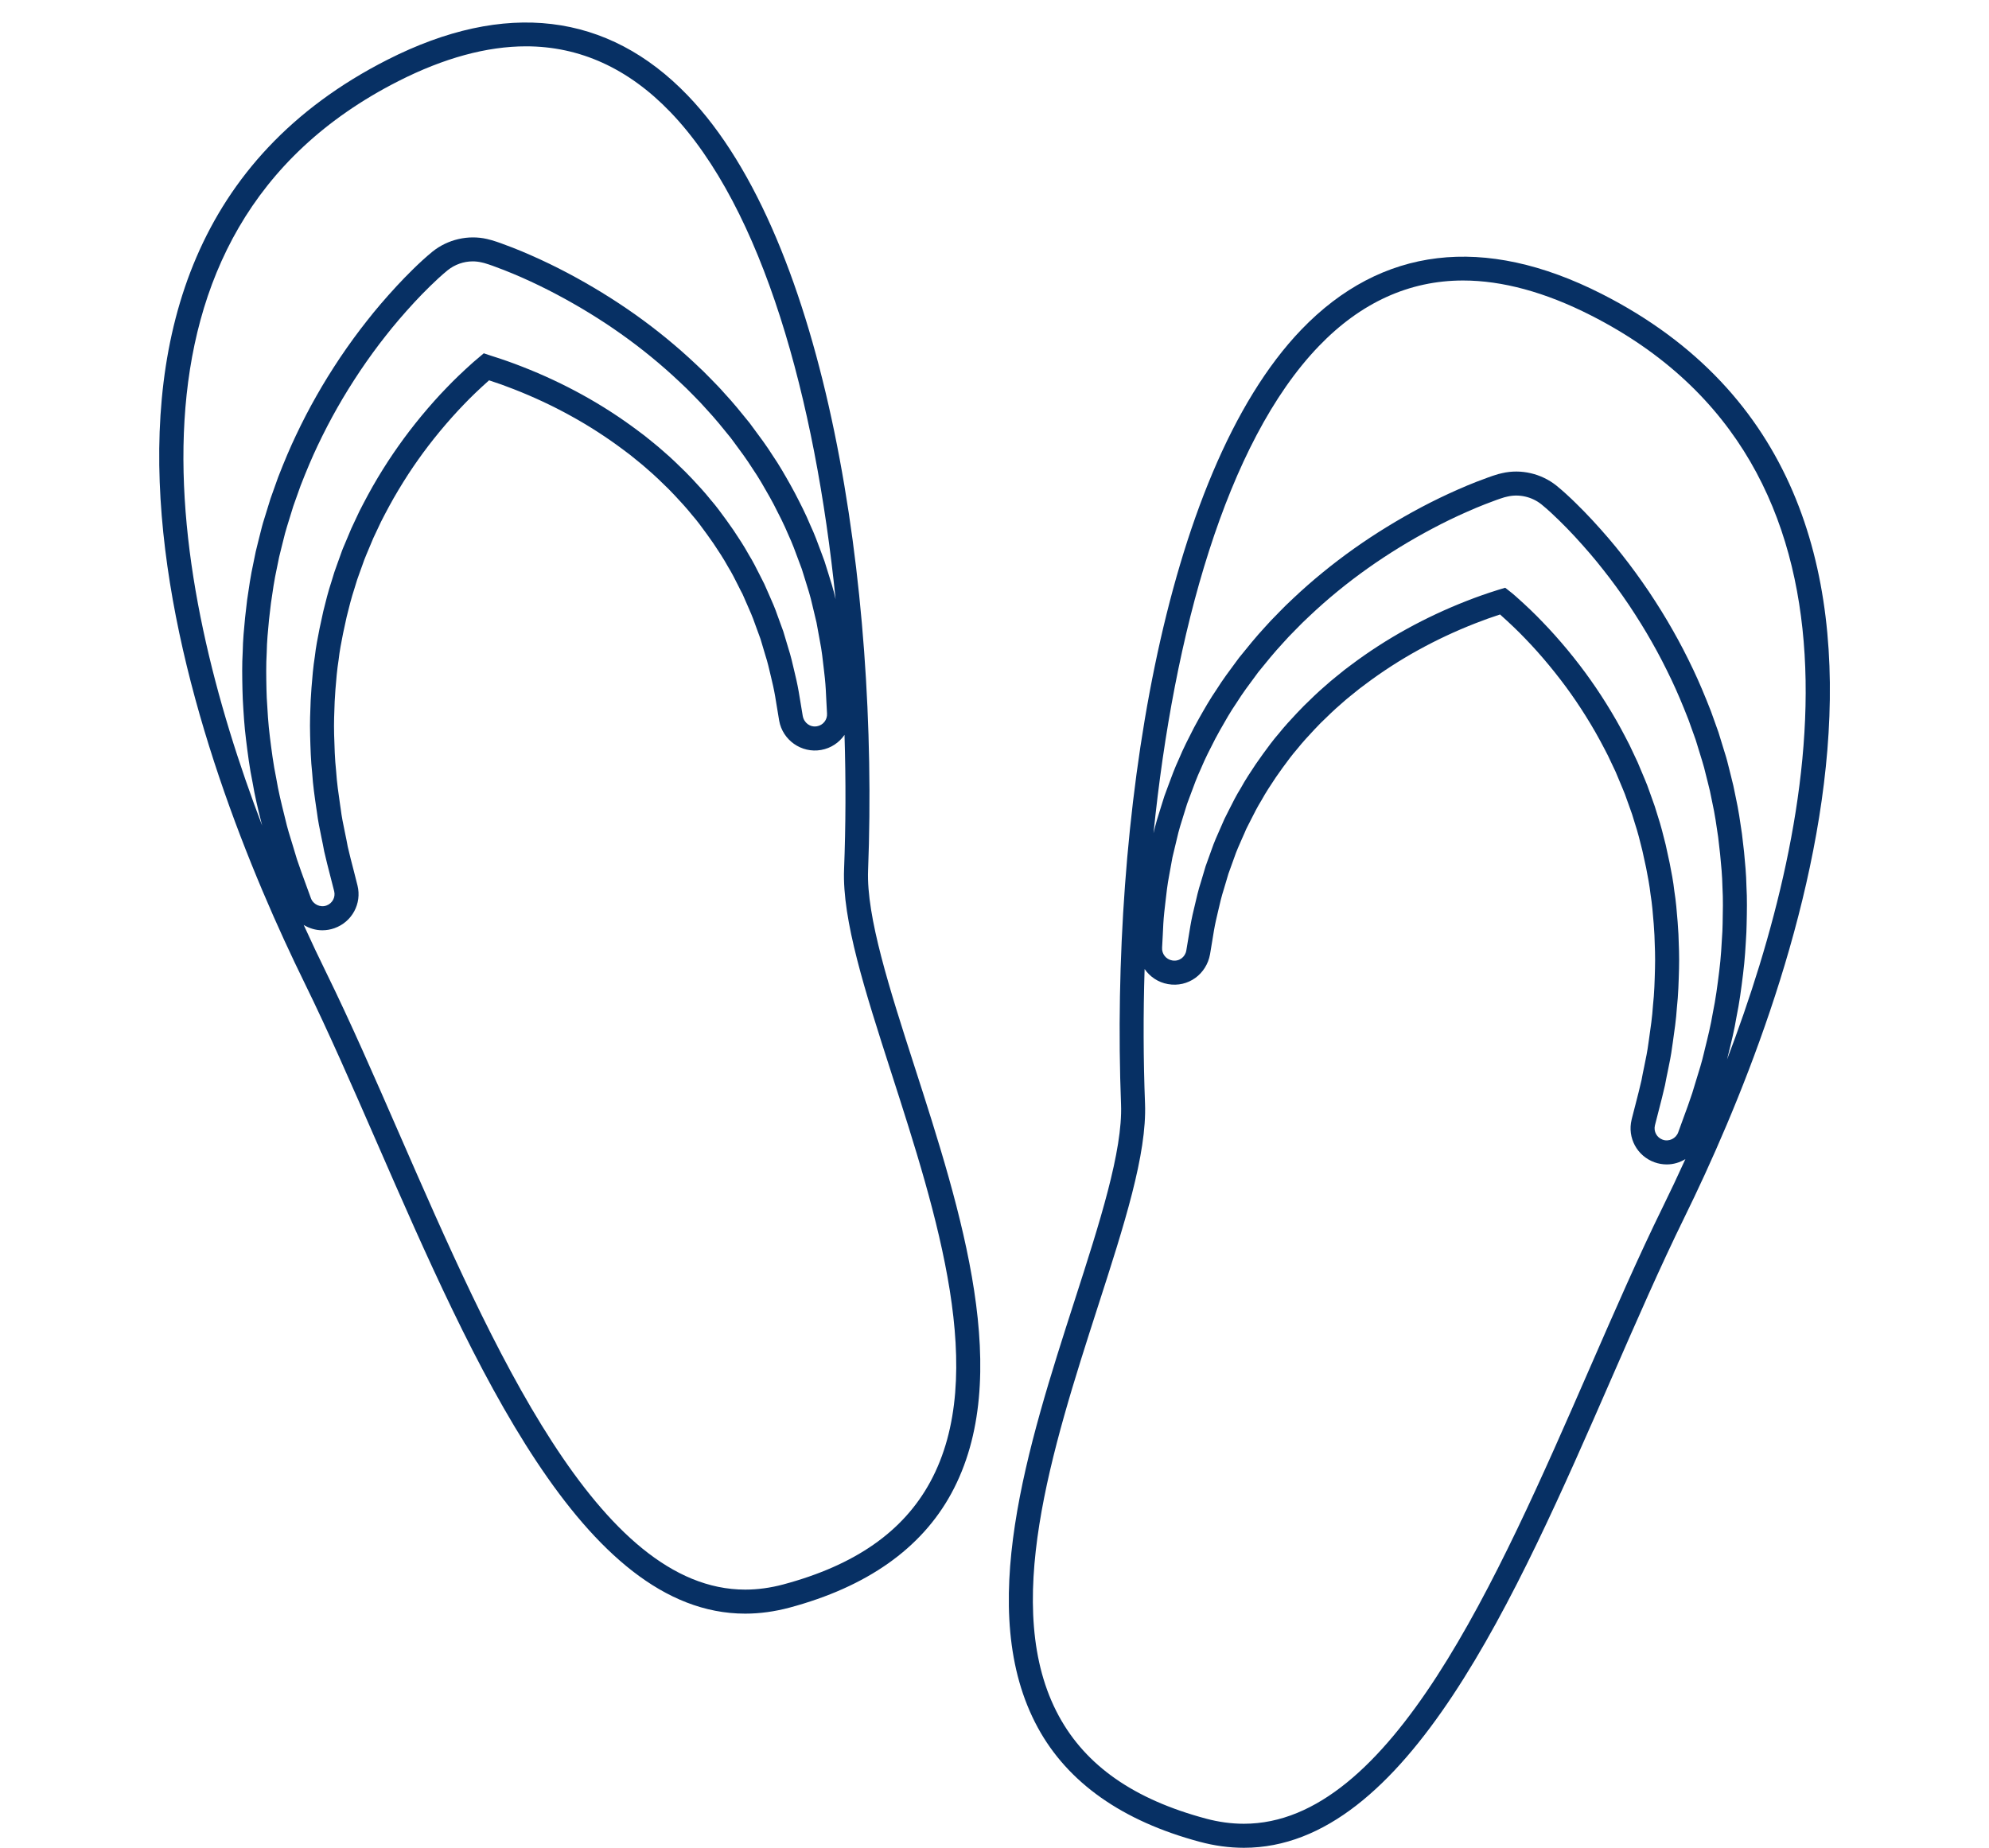
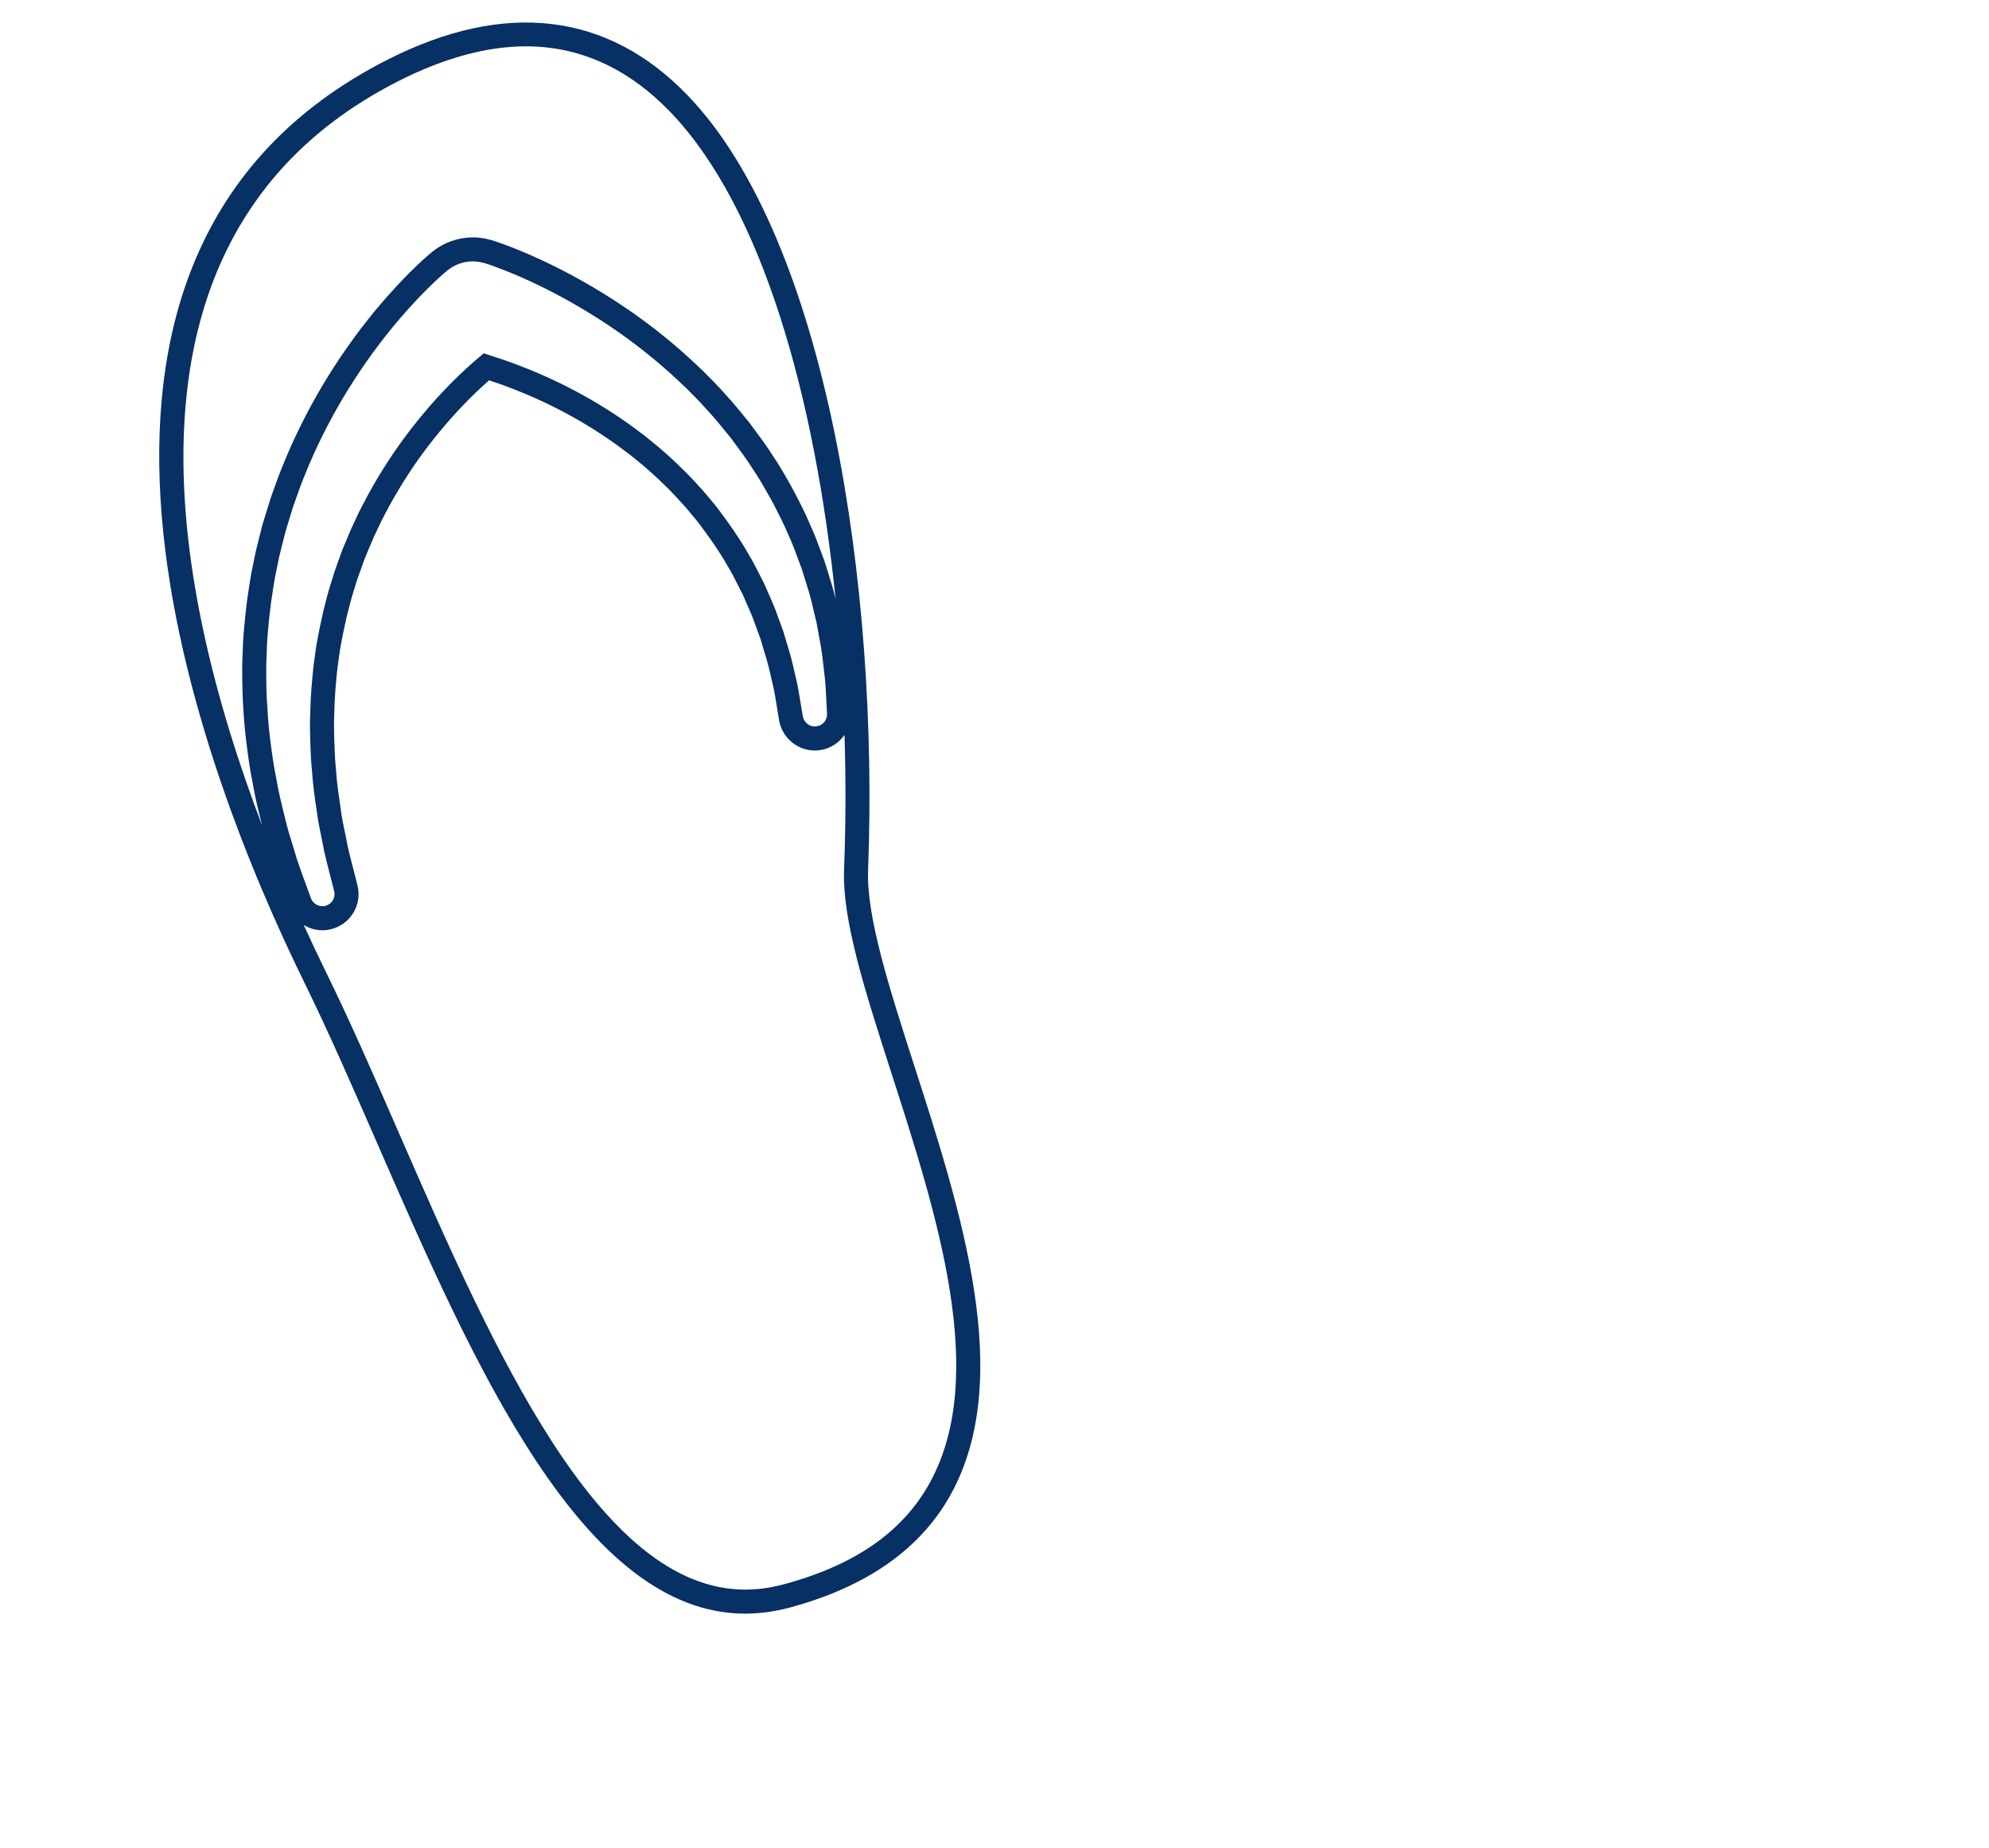
<svg xmlns="http://www.w3.org/2000/svg" fill="#000000" height="1698" preserveAspectRatio="xMidYMid meet" version="1" viewBox="312.4 366.9 1827.6 1698.0" width="1827.6" zoomAndPan="magnify">
  <g fill="#073064" id="change1_1">
-     <path d="M 1840.348 1475.859 C 1818.117 1521.121 1796.258 1571.199 1773.125 1624.199 C 1687.484 1820.43 1590.406 2042.828 1455.32 2042.828 C 1443.922 2042.828 1432.188 2041.25 1420.434 2038.09 C 1354.422 2020.41 1310.262 1989.609 1285.398 1943.961 C 1231.73 1845.43 1279.219 1698.02 1321.074 1567.922 C 1345.375 1492.602 1366.328 1427.52 1364.504 1380.961 C 1362.969 1340.941 1362.812 1299.441 1364.125 1257.379 C 1369.008 1264.449 1376.531 1269.648 1385.562 1271.219 C 1404.023 1274.559 1420.973 1262.172 1424.254 1243.781 C 1424.965 1239.918 1425.582 1235.969 1426.199 1232.039 C 1427.273 1225.312 1428.34 1218.609 1429.703 1212.641 C 1430.387 1209.75 1431.055 1206.852 1431.715 1203.973 C 1433.273 1197.121 1434.785 1190.66 1436.977 1183.852 L 1441.152 1169.801 L 1446.418 1155.191 C 1448.453 1149.148 1451.09 1143.281 1453.836 1137.086 C 1455.215 1134.039 1456.566 1131.02 1457.461 1128.789 C 1458.863 1126.059 1460.23 1123.367 1461.594 1120.633 C 1464.746 1114.387 1467.715 1108.465 1471.496 1102.344 C 1475.395 1095.242 1479.871 1088.496 1484.625 1081.352 L 1490.82 1072.582 C 1495.297 1066.449 1499.539 1060.66 1504.539 1054.91 C 1509.332 1048.898 1514.793 1043.027 1520.086 1037.355 L 1525.836 1031.367 C 1532.164 1025.184 1538.125 1019.344 1544.848 1013.594 C 1547.773 1010.887 1550.887 1008.367 1553.945 1005.887 L 1555.73 1004.469 C 1559.367 1001.473 1562.98 998.531 1567.102 995.605 C 1582.332 984.129 1598.664 973.574 1615.652 964.215 C 1632.195 955.09 1649.801 946.816 1668.051 939.688 C 1675.363 936.785 1682.914 934.109 1690.711 931.562 C 1700.102 939.949 1707.465 947.016 1713.992 953.867 C 1721.172 961.285 1728.355 969.309 1735.824 978.34 C 1743.414 987.559 1750.004 996.156 1755.953 1004.586 C 1762.059 1013.211 1768.137 1022.547 1774.031 1032.367 C 1780.16 1042.504 1785.547 1052.797 1789.84 1061.184 L 1796.93 1076.164 L 1803.609 1092.133 C 1804.949 1095.137 1806.055 1098.262 1807.129 1101.375 C 1807.852 1103.434 1808.574 1105.508 1809.359 1107.57 C 1811.305 1112.625 1812.945 1117.746 1814.574 1123.367 C 1817.266 1131.453 1819.301 1139.691 1821.453 1148.41 L 1824.934 1164.309 C 1826.535 1172.551 1828.059 1180.332 1829.016 1188.84 C 1830.461 1197.602 1831.156 1206.492 1831.918 1215.852 L 1832.586 1226.289 C 1832.969 1236.16 1833.414 1246.391 1833.086 1257.02 C 1832.785 1268.59 1832.496 1279.508 1831.223 1291.062 C 1830.578 1301.211 1829.121 1311.27 1827.586 1321.898 L 1827.059 1325.57 C 1826.168 1332.629 1824.711 1339.652 1823.172 1347.082 C 1822.266 1351.391 1821.363 1355.723 1820.691 1359.602 C 1819.012 1367 1817.094 1374.352 1815.203 1381.73 C 1814.113 1385.871 1813.051 1390.039 1811.988 1394.23 L 1811.605 1395.84 C 1807.562 1412.43 1816.637 1429.25 1832.73 1435 C 1836.355 1436.289 1840.109 1436.941 1843.918 1436.941 C 1850.102 1436.941 1855.969 1435.141 1861.039 1432.051 C 1853.855 1447.859 1846.883 1462.539 1840.348 1475.859 Z M 1854.645 1225.41 L 1853.91 1214.129 C 1853.16 1204.719 1852.371 1194.973 1850.891 1185.871 C 1849.93 1177 1848.211 1168.379 1846.582 1160.051 L 1842.895 1143.09 C 1840.715 1134.355 1838.48 1125.32 1835.66 1116.801 C 1833.809 1110.422 1831.945 1104.84 1829.973 1099.695 C 1829.293 1097.828 1828.609 1095.965 1827.965 1094.074 C 1826.664 1090.387 1825.367 1086.707 1823.867 1083.359 L 1817.066 1067.188 L 1809.648 1051.457 C 1805.016 1042.41 1799.422 1031.699 1792.922 1020.973 C 1786.754 1010.703 1780.387 1000.895 1773.977 991.875 C 1767.73 982.988 1760.836 973.98 1752.852 964.277 C 1744.961 954.773 1737.414 946.344 1729.902 938.586 C 1722.984 931.297 1715.145 923.762 1705.168 914.898 C 1704.105 913.914 1703 912.996 1701.871 912.062 L 1695.453 906.996 L 1688.363 909.148 C 1678.688 912.168 1669.129 915.543 1659.977 919.141 C 1640.836 926.625 1622.348 935.305 1604.992 944.875 C 1587.098 954.746 1569.883 965.879 1554.062 977.762 C 1549.785 980.809 1545.754 984.09 1541.762 987.375 L 1540.055 988.738 C 1536.617 991.535 1533.176 994.359 1530.223 997.062 C 1523.223 1003.062 1516.711 1009.418 1510.41 1015.613 L 1503.949 1022.309 C 1498.355 1028.27 1492.621 1034.48 1487.605 1040.758 C 1482.273 1046.875 1477.547 1053.336 1473.004 1059.582 L 1466.258 1069.129 C 1461.465 1076.336 1456.5 1083.793 1452.445 1091.227 C 1448.426 1097.66 1445.105 1104.289 1441.875 1110.734 C 1440.574 1113.348 1439.262 1115.988 1437.516 1119.402 C 1436.297 1122.301 1434.996 1125.176 1433.695 1128.105 C 1430.848 1134.484 1427.879 1141.129 1425.582 1147.91 L 1420.188 1162.879 L 1415.906 1177.27 C 1413.465 1184.762 1411.809 1192.02 1410.195 1199.039 C 1409.562 1201.82 1408.934 1204.59 1408.184 1207.57 C 1406.715 1214.18 1405.559 1221.359 1404.402 1228.57 C 1403.812 1232.379 1403.184 1236.191 1402.422 1240.449 C 1401.371 1246.441 1395.855 1250.68 1389.41 1249.48 C 1383.793 1248.5 1379.828 1243.441 1380.195 1237.742 C 1380.457 1233.77 1380.613 1229.891 1380.824 1225.98 C 1381.113 1219.23 1381.414 1212.449 1382.176 1205.359 L 1383.137 1196.91 C 1384.094 1188.359 1385.066 1179.52 1386.707 1171.281 L 1389.699 1154.781 L 1393.797 1137.648 C 1395.465 1130.035 1397.852 1122.539 1400.359 1114.621 C 1401.383 1111.379 1402.422 1108.148 1403.156 1105.613 L 1406.398 1096.922 C 1409.395 1088.77 1412.191 1081.078 1415.879 1073.199 C 1419.738 1063.941 1424.297 1055.055 1429.125 1045.691 L 1433.461 1037.762 C 1438.188 1029.426 1443.055 1020.801 1448.715 1012.594 C 1454.031 1004.113 1459.969 996.129 1466.258 987.703 L 1468.516 984.617 C 1475.707 975.727 1483.125 966.539 1491.281 957.766 C 1494.695 953.84 1498.344 950.125 1501.98 946.438 L 1503.137 945.27 C 1507.113 941.172 1511.145 937.102 1515.504 933.125 C 1532.125 917.383 1550.258 902.531 1569.398 888.984 C 1588.016 875.812 1608.023 863.5 1628.965 852.43 C 1639.258 846.969 1649.922 841.797 1660.727 837.059 C 1666.094 834.656 1671.543 832.383 1677.059 830.23 L 1687.402 826.332 C 1689.727 825.516 1691.883 824.742 1694.758 823.887 L 1697.645 823.191 C 1708.383 820.699 1720.07 823.457 1728.668 830.32 C 1732.215 833.195 1734.25 835.047 1736.547 837.121 L 1737.504 837.988 C 1740.117 840.379 1742.625 842.781 1745.094 845.223 C 1750.031 850.066 1754.785 854.926 1759.352 859.863 C 1769.816 871.23 1778.125 880.961 1785.547 890.492 C 1793.461 900.43 1801.141 910.988 1809.086 922.727 C 1817.133 934.816 1823.988 945.887 1830.066 956.637 C 1836.395 967.707 1842.355 979.246 1848.367 991.891 C 1853.332 1002.34 1858.254 1013.945 1863.797 1028.125 L 1870.465 1046.719 L 1876.438 1066.16 C 1877.738 1070.164 1878.734 1074.262 1879.719 1078.305 C 1880.297 1080.578 1880.824 1082.836 1881.453 1085.16 C 1882.926 1090.594 1884.262 1096.555 1885.734 1104.316 C 1888.059 1114.715 1889.621 1125.637 1891.145 1136.191 L 1892.941 1151.879 C 1893.953 1162.129 1894.887 1171.812 1895.082 1182.062 C 1895.727 1193.148 1895.477 1204.641 1895.238 1215.758 L 1895.031 1222.609 C 1894.359 1234.699 1893.664 1247.199 1892.129 1259.23 C 1890.445 1272.832 1888.844 1285.07 1886.246 1297.621 C 1884.395 1308.852 1881.57 1320.25 1878.84 1331.27 L 1877.934 1335.082 C 1876.125 1342.879 1873.734 1350.52 1871.215 1358.602 C 1869.859 1362.98 1868.496 1367.359 1867.34 1371.34 C 1864.781 1379.191 1861.93 1386.93 1859.082 1394.66 C 1857.52 1398.93 1855.969 1403.191 1854.434 1407.43 C 1852.426 1413.082 1845.914 1416.312 1840.164 1414.211 C 1834.754 1412.289 1831.68 1406.641 1833.035 1401.082 L 1833.426 1399.531 C 1834.438 1395.43 1835.516 1391.34 1836.566 1387.258 C 1838.535 1379.668 1840.492 1372.078 1842.316 1363.988 C 1843.062 1359.82 1843.918 1355.699 1844.785 1351.551 C 1846.348 1344.031 1847.961 1336.27 1848.918 1328.512 L 1849.43 1325.09 C 1850.953 1314.48 1852.543 1303.512 1853.211 1292.969 C 1854.527 1281.02 1854.84 1269.121 1855.184 1256.879 C 1855.484 1246.25 1855.062 1235.66 1854.645 1225.41 Z M 1524.184 685.02 C 1562.703 644.949 1607.316 624.664 1656.746 624.664 C 1692.789 624.664 1732.254 635.391 1774.031 656.621 C 2047.395 795.387 1983.02 1120.938 1899.242 1340.68 C 1899.281 1340.512 1899.336 1340.352 1899.387 1340.18 L 1900.27 1336.59 C 1903.105 1325.141 1906.043 1313.301 1907.934 1301.641 C 1910.613 1288.73 1912.293 1276.008 1914.016 1261.961 C 1915.656 1249.219 1916.363 1236.312 1917.059 1223.852 L 1917.297 1216.23 C 1917.57 1204.691 1917.809 1192.762 1917.125 1181.219 C 1916.941 1170.539 1915.906 1159.98 1914.934 1149.75 L 1912.988 1133.055 C 1911.414 1122.094 1909.773 1110.762 1907.359 1099.863 C 1905.836 1091.855 1904.363 1085.355 1902.762 1079.434 C 1902.211 1077.32 1901.688 1075.195 1901.16 1073.055 C 1900.031 1068.484 1898.914 1063.863 1897.484 1059.531 L 1891.391 1039.746 L 1884.473 1020.418 C 1878.617 1005.426 1873.496 993.359 1868.324 982.438 C 1862.102 969.281 1855.852 957.27 1849.262 945.742 C 1842.945 934.555 1835.805 923.016 1827.414 910.422 C 1819.102 898.172 1811.082 887.156 1802.941 876.863 C 1795.184 866.898 1786.492 856.738 1775.539 844.867 C 1770.695 839.645 1765.719 834.523 1760.574 829.496 C 1757.988 826.922 1755.281 824.336 1752.355 821.684 L 1751.344 820.75 C 1748.797 818.453 1746.512 816.391 1742.535 813.148 C 1728.617 802.043 1709.934 797.656 1692.617 801.699 L 1689.059 802.566 C 1685.094 803.723 1682.664 804.602 1680.051 805.535 L 1669.102 809.629 C 1663.195 811.953 1657.418 814.355 1651.773 816.863 C 1640.531 821.828 1629.398 827.211 1618.621 832.906 C 1596.863 844.438 1576.016 857.25 1556.637 870.969 C 1536.656 885.148 1517.723 900.641 1500.469 916.949 C 1495.953 921.098 1491.555 925.48 1487.316 929.84 L 1486.25 930.969 C 1482.301 934.961 1478.336 938.992 1474.867 942.984 C 1466.441 952.07 1458.785 961.574 1451.09 971.105 L 1448.543 974.531 C 1442.297 982.934 1435.809 991.629 1430.27 1000.477 C 1424.336 1009.09 1419.215 1018.121 1414.25 1026.867 L 1409.484 1035.582 C 1404.668 1044.945 1399.691 1054.621 1395.688 1064.285 C 1391.812 1072.582 1388.703 1081.078 1385.684 1089.297 L 1382.281 1098.523 C 1381.324 1101.664 1380.324 1104.801 1379.328 1107.926 C 1376.766 1115.934 1374.156 1124.219 1372.316 1132.582 C 1390.945 949.074 1439.09 773.445 1524.184 685.02 Z M 1784.035 636.93 C 1675.93 582.062 1581.598 593.535 1508.242 669.711 C 1379.879 803.145 1332.496 1123.496 1342.473 1381.801 C 1344.102 1424.48 1322.715 1490.871 1300.078 1561.172 C 1256.828 1695.461 1207.801 1847.66 1266.02 1954.531 C 1293.539 2005.062 1343.562 2040.34 1414.723 2059.398 C 1428.34 2063.07 1442.008 2064.91 1455.32 2064.91 C 1604.848 2064.91 1705.012 1835.469 1793.355 1633.02 C 1816.398 1580.25 1838.152 1530.41 1860.156 1485.582 C 1955.883 1290.621 2140.059 817.652 1784.035 636.93" fill="inherit" />
    <path d="M 1167.109 1728.789 C 1142.25 1774.441 1098.078 1805.242 1032.059 1822.922 C 1020.32 1826.059 1008.578 1827.66 997.156 1827.66 C 862.125 1827.66 765.035 1605.262 679.387 1409.062 C 656.25 1356.031 634.383 1305.949 612.16 1260.66 C 605.621 1247.371 598.652 1232.672 591.465 1216.883 C 596.543 1219.949 602.414 1221.77 608.594 1221.77 C 612.398 1221.77 616.156 1221.121 619.75 1219.832 C 635.871 1214.082 644.973 1197.238 640.898 1180.652 L 637.426 1166.957 C 635.465 1159.445 633.523 1151.949 631.918 1144.91 C 631.152 1140.535 630.242 1136.172 629.332 1131.832 C 627.801 1124.438 626.336 1117.438 625.453 1110.184 L 624.949 1106.754 C 623.391 1096.098 621.93 1086.039 621.234 1075.355 C 620.043 1064.465 619.73 1053.156 619.418 1042.215 L 619.391 1041.09 C 619.129 1031.324 619.535 1021.23 619.918 1011.453 L 620.613 1000.539 C 621.355 991.199 622.074 982.383 623.559 973.094 C 624.422 965.148 625.977 957.355 627.605 949.09 L 630.91 933.84 C 633.117 924.906 635.199 916.477 638.07 907.762 C 639.727 902.004 641.379 897 643.148 892.383 C 643.918 890.348 644.637 888.312 645.355 886.277 C 646.457 883.133 647.531 879.996 648.969 876.746 L 655.391 861.441 L 662.504 846.344 C 666.957 837.629 672.348 827.383 678.5 817.184 C 684.516 807.141 690.43 798.066 696.582 789.391 C 702.477 781.012 709.039 772.438 716.629 763.227 C 724.246 754.066 731.41 746.043 738.594 738.621 C 745.152 731.723 752.531 724.66 761.777 716.395 C 769.512 718.891 777.102 721.617 784.48 724.531 C 802.637 731.633 820.285 739.863 836.883 749.062 C 853.887 758.402 870.223 768.996 885.672 780.602 C 889.504 783.316 893.145 786.285 896.832 789.328 L 898.078 790.328 C 901.332 792.961 904.59 795.598 907.969 798.695 C 914.359 804.172 920.328 809.992 926.625 816.172 L 932.324 822.086 C 937.664 827.793 943.152 833.703 948.273 840.102 C 953.066 845.562 957.328 851.449 961.855 857.68 L 968.059 866.445 C 972.754 873.508 977.184 880.137 981.352 887.711 C 984.801 893.266 987.77 899.188 990.883 905.406 C 992.25 908.172 993.613 910.898 994.668 912.789 C 995.91 915.797 997.254 918.777 998.594 921.773 C 1001.367 928.016 1004.012 933.941 1006.141 940.262 L 1011.168 954.004 L 1015.621 968.949 C 1017.73 975.422 1019.188 981.832 1020.77 988.617 C 1021.441 991.559 1022.121 994.5 1022.789 997.266 C 1024.148 1003.344 1025.211 1009.984 1026.277 1016.637 C 1026.91 1020.656 1027.551 1024.684 1028.34 1029.137 C 1031.5 1046.938 1048.719 1059.309 1066.93 1056.059 C 1075.98 1054.445 1083.5 1049.277 1088.379 1042.215 C 1089.68 1084.273 1089.531 1125.781 1087.98 1165.805 C 1086.18 1212.352 1107.141 1277.43 1131.398 1352.75 C 1173.289 1482.832 1220.777 1630.242 1167.109 1728.789 Z M 597.355 1042.816 C 597.668 1054.219 598.004 1065.977 599.25 1077.285 C 599.945 1088.344 601.551 1099.309 603.105 1109.953 L 603.586 1113.113 C 604.566 1121.059 606.172 1128.828 607.727 1136.324 C 608.594 1140.484 609.453 1144.617 610.293 1149.273 C 612.039 1157.027 614.051 1164.742 616.039 1172.496 L 619.465 1185.91 C 620.832 1191.473 617.766 1197.102 612.328 1199.039 C 606.652 1201.121 600.09 1197.91 598.074 1192.289 C 596.543 1188 594.988 1183.73 593.406 1179.473 C 590.582 1171.742 587.73 1164 585.262 1156.578 C 583.992 1152.152 582.629 1147.711 581.262 1143.309 C 578.75 1135.289 576.379 1127.676 574.559 1119.691 L 573.816 1116.684 C 571.035 1105.461 568.137 1093.871 566.195 1081.969 C 563.52 1069.176 561.863 1055.844 560.379 1044.008 C 558.871 1032.246 558.176 1019.988 557.504 1008.129 L 557.242 1000.184 C 557.027 989.215 556.785 977.855 557.48 966.414 C 557.625 956.59 558.582 946.852 559.562 936.562 L 561.363 921.195 C 562.867 910.59 564.449 899.609 566.848 888.762 C 568.211 881.48 569.555 875.52 571.062 869.938 C 571.684 867.621 572.234 865.293 572.812 862.965 C 573.816 858.973 574.773 854.918 576.09 850.848 L 581.91 832 L 588.59 813.254 C 594.219 798.785 599.18 787.168 604.137 776.699 C 609.957 764.418 616.113 752.555 622.457 741.422 C 628.613 730.547 635.465 719.492 643.391 707.605 C 651.316 695.871 659.031 685.301 667.004 675.246 C 674.406 665.766 682.934 655.785 693.133 644.715 C 697.734 639.75 702.453 634.891 707.457 630 C 709.875 627.609 712.391 625.215 714.93 622.898 L 715.961 621.965 C 718.285 619.879 720.293 618.039 723.766 615.211 C 730.305 609.988 738.473 607.086 746.781 607.086 C 749.516 607.086 752.219 607.418 754.828 608.02 L 757.371 608.621 C 760.723 609.605 762.832 610.348 765.082 611.152 L 775.355 615.02 C 780.961 617.219 786.418 619.496 791.859 621.891 C 802.539 626.609 813.219 631.781 823.566 637.27 C 844.477 648.324 864.52 660.621 883.105 673.812 C 902.172 687.324 920.301 702.168 937.137 718.098 C 941.379 721.949 945.402 726.004 949.449 730.137 L 950.551 731.262 C 954.168 734.961 957.809 738.672 961.473 742.883 C 969.375 751.34 976.801 760.539 983.699 769.086 L 986.285 772.555 C 992.559 780.984 998.477 788.969 1004.059 797.801 C 1009.539 805.758 1014.5 814.547 1019.309 823.02 L 1023.168 830.07 C 1028.078 839.59 1032.719 848.598 1036.848 858.488 C 1040.32 865.934 1043.168 873.625 1046.141 881.773 L 1049.109 889.695 C 1050.109 893.047 1051.168 896.359 1052.219 899.664 C 1054.707 907.52 1057.059 914.941 1058.762 922.68 L 1062.66 939.008 L 1065.82 956.309 C 1067.48 964.496 1068.461 973.531 1069.438 982.219 L 1070.328 990.047 C 1071.09 997.305 1071.379 1004.086 1071.691 1010.891 C 1071.879 1014.742 1072.051 1018.621 1072.32 1022.586 C 1072.699 1028.27 1068.719 1033.336 1063.07 1034.309 C 1056.91 1035.395 1051.168 1031.324 1049.988 1024.711 C 1049.301 1020.922 1048.699 1017.047 1048.078 1013.156 C 1046.93 1006.055 1045.777 998.941 1044.27 992.211 C 1043.57 989.359 1042.93 986.531 1042.281 983.703 C 1040.68 976.727 1039.02 969.523 1036.699 962.359 L 1032.129 947.082 L 1026.98 932.98 C 1024.598 925.895 1021.641 919.227 1018.758 912.766 C 1017.469 909.938 1016.199 907.082 1014.621 903.398 C 1013.262 900.812 1011.93 898.18 1010.641 895.543 C 1007.41 889.133 1004.102 882.465 1000.391 876.578 C 996.082 868.699 991.172 861.34 986.43 854.199 L 979.723 844.68 C 975.102 838.348 970.336 831.785 965.23 825.973 C 959.891 819.258 954.094 813.039 948.488 807.023 L 942.07 800.41 C 935.773 794.23 929.281 787.855 922.625 782.188 C 919.203 779.055 915.582 776.109 911.969 773.18 L 910.793 772.223 C 906.77 768.922 902.723 765.645 898.699 762.793 C 882.652 750.711 865.457 739.582 847.543 729.715 C 830.105 720.082 811.594 711.418 792.551 703.984 C 783.379 700.352 773.824 696.996 764.172 693.977 L 756.914 691.559 L 750.375 697.113 C 749.344 697.957 748.316 698.816 747.312 699.699 C 737.492 708.488 729.637 716.012 722.688 723.316 C 715.145 731.07 707.625 739.504 699.602 749.164 C 691.625 758.863 684.754 767.871 678.574 776.648 C 672.105 785.758 665.879 795.293 659.582 805.785 C 653.066 816.609 647.223 827.766 642.695 836.605 L 635.25 852.461 L 628.73 867.957 C 627.105 871.562 625.809 875.289 624.52 878.996 C 623.871 880.84 623.223 882.707 622.527 884.5 C 620.543 889.695 618.699 895.301 616.996 901.25 C 613.98 910.348 611.68 919.586 609.477 928.543 L 605.957 944.805 C 604.305 953.172 602.602 961.785 601.691 970.125 C 600.137 979.75 599.371 989.434 598.625 998.789 L 597.863 1010.598 C 597.453 1020.73 597.023 1031.199 597.336 1041.691 Z M 678.477 441.449 C 720.246 420.223 759.719 409.473 795.762 409.473 C 845.219 409.473 889.816 429.781 928.348 469.855 C 1013.449 558.297 1061.59 733.977 1080.191 917.512 C 1078.348 909.078 1075.758 900.902 1073.25 893.008 C 1072.238 889.797 1071.211 886.586 1069.988 882.605 L 1066.879 874.188 C 1063.84 865.934 1060.719 857.414 1057.008 849.582 C 1052.77 839.281 1047.688 829.441 1042.758 819.934 L 1038.52 812.156 C 1033.488 803.238 1028.27 794.062 1022.5 785.656 C 1016.699 776.457 1010.238 767.793 1003.98 759.414 L 1001.16 755.574 C 993.734 746.387 986.07 736.867 977.879 728.102 C 974.168 723.816 970.238 719.824 966.309 715.82 L 965.211 714.695 C 960.898 710.266 956.562 705.902 952.156 701.91 C 934.723 685.43 915.801 669.91 895.895 655.797 C 876.5 642.082 855.66 629.258 833.891 617.742 C 823.066 612.023 811.93 606.613 800.793 601.723 C 795.113 599.191 789.32 596.773 783.309 594.418 L 772.457 590.348 C 770.062 589.504 767.789 588.699 764.41 587.688 L 759.859 586.512 C 742.617 582.543 723.887 586.855 709.898 598.039 C 705.973 601.227 703.723 603.285 701.137 605.602 L 700.055 606.586 C 697.254 609.145 694.547 611.73 691.984 614.25 C 686.789 619.355 681.781 624.473 676.945 629.719 C 666.312 641.262 657.352 651.727 649.668 661.594 C 641.402 672.02 633.355 683.039 625.066 695.297 C 616.805 707.684 609.668 719.223 603.273 730.535 C 596.664 742.113 590.246 754.473 584.211 767.27 C 579.012 778.184 573.863 790.262 567.926 805.539 L 560.977 825.039 L 555.059 844.195 C 553.602 848.648 552.496 853.176 551.371 857.73 C 550.848 859.906 550.32 862.082 549.742 864.195 C 548.094 870.297 546.633 876.836 545.219 884.359 C 542.727 895.645 541.098 907.031 539.496 918.062 L 537.602 934.441 C 536.598 944.715 535.59 955.32 535.426 965.57 C 534.707 977.434 534.941 989.242 535.184 1000.656 L 535.469 1009.383 C 536.164 1021.613 536.883 1034.293 538.488 1046.758 C 539.996 1058.977 541.723 1072.82 544.5 1086.027 C 546.512 1098.336 549.48 1110.352 552.379 1121.992 L 553.074 1124.82 C 553.145 1125.102 553.242 1125.371 553.289 1125.629 C 469.488 905.867 405.062 580.242 678.477 441.449 Z M 1110.039 1166.66 C 1120.02 908.336 1072.648 587.98 944.254 454.551 C 870.965 378.344 776.602 366.867 668.469 421.758 C 312.422 602.492 496.621 1075.457 592.352 1270.391 C 614.363 1315.25 636.109 1365.109 659.148 1417.871 C 747.527 1620.301 847.66 1849.742 997.156 1849.742 C 1010.5 1849.742 1024.148 1847.871 1037.781 1844.23 C 1108.93 1825.172 1158.969 1789.891 1186.48 1739.359 C 1244.707 1632.488 1195.68 1480.289 1152.398 1345.969 C 1129.77 1275.699 1108.41 1209.312 1110.039 1166.66" fill="inherit" />
  </g>
</svg>